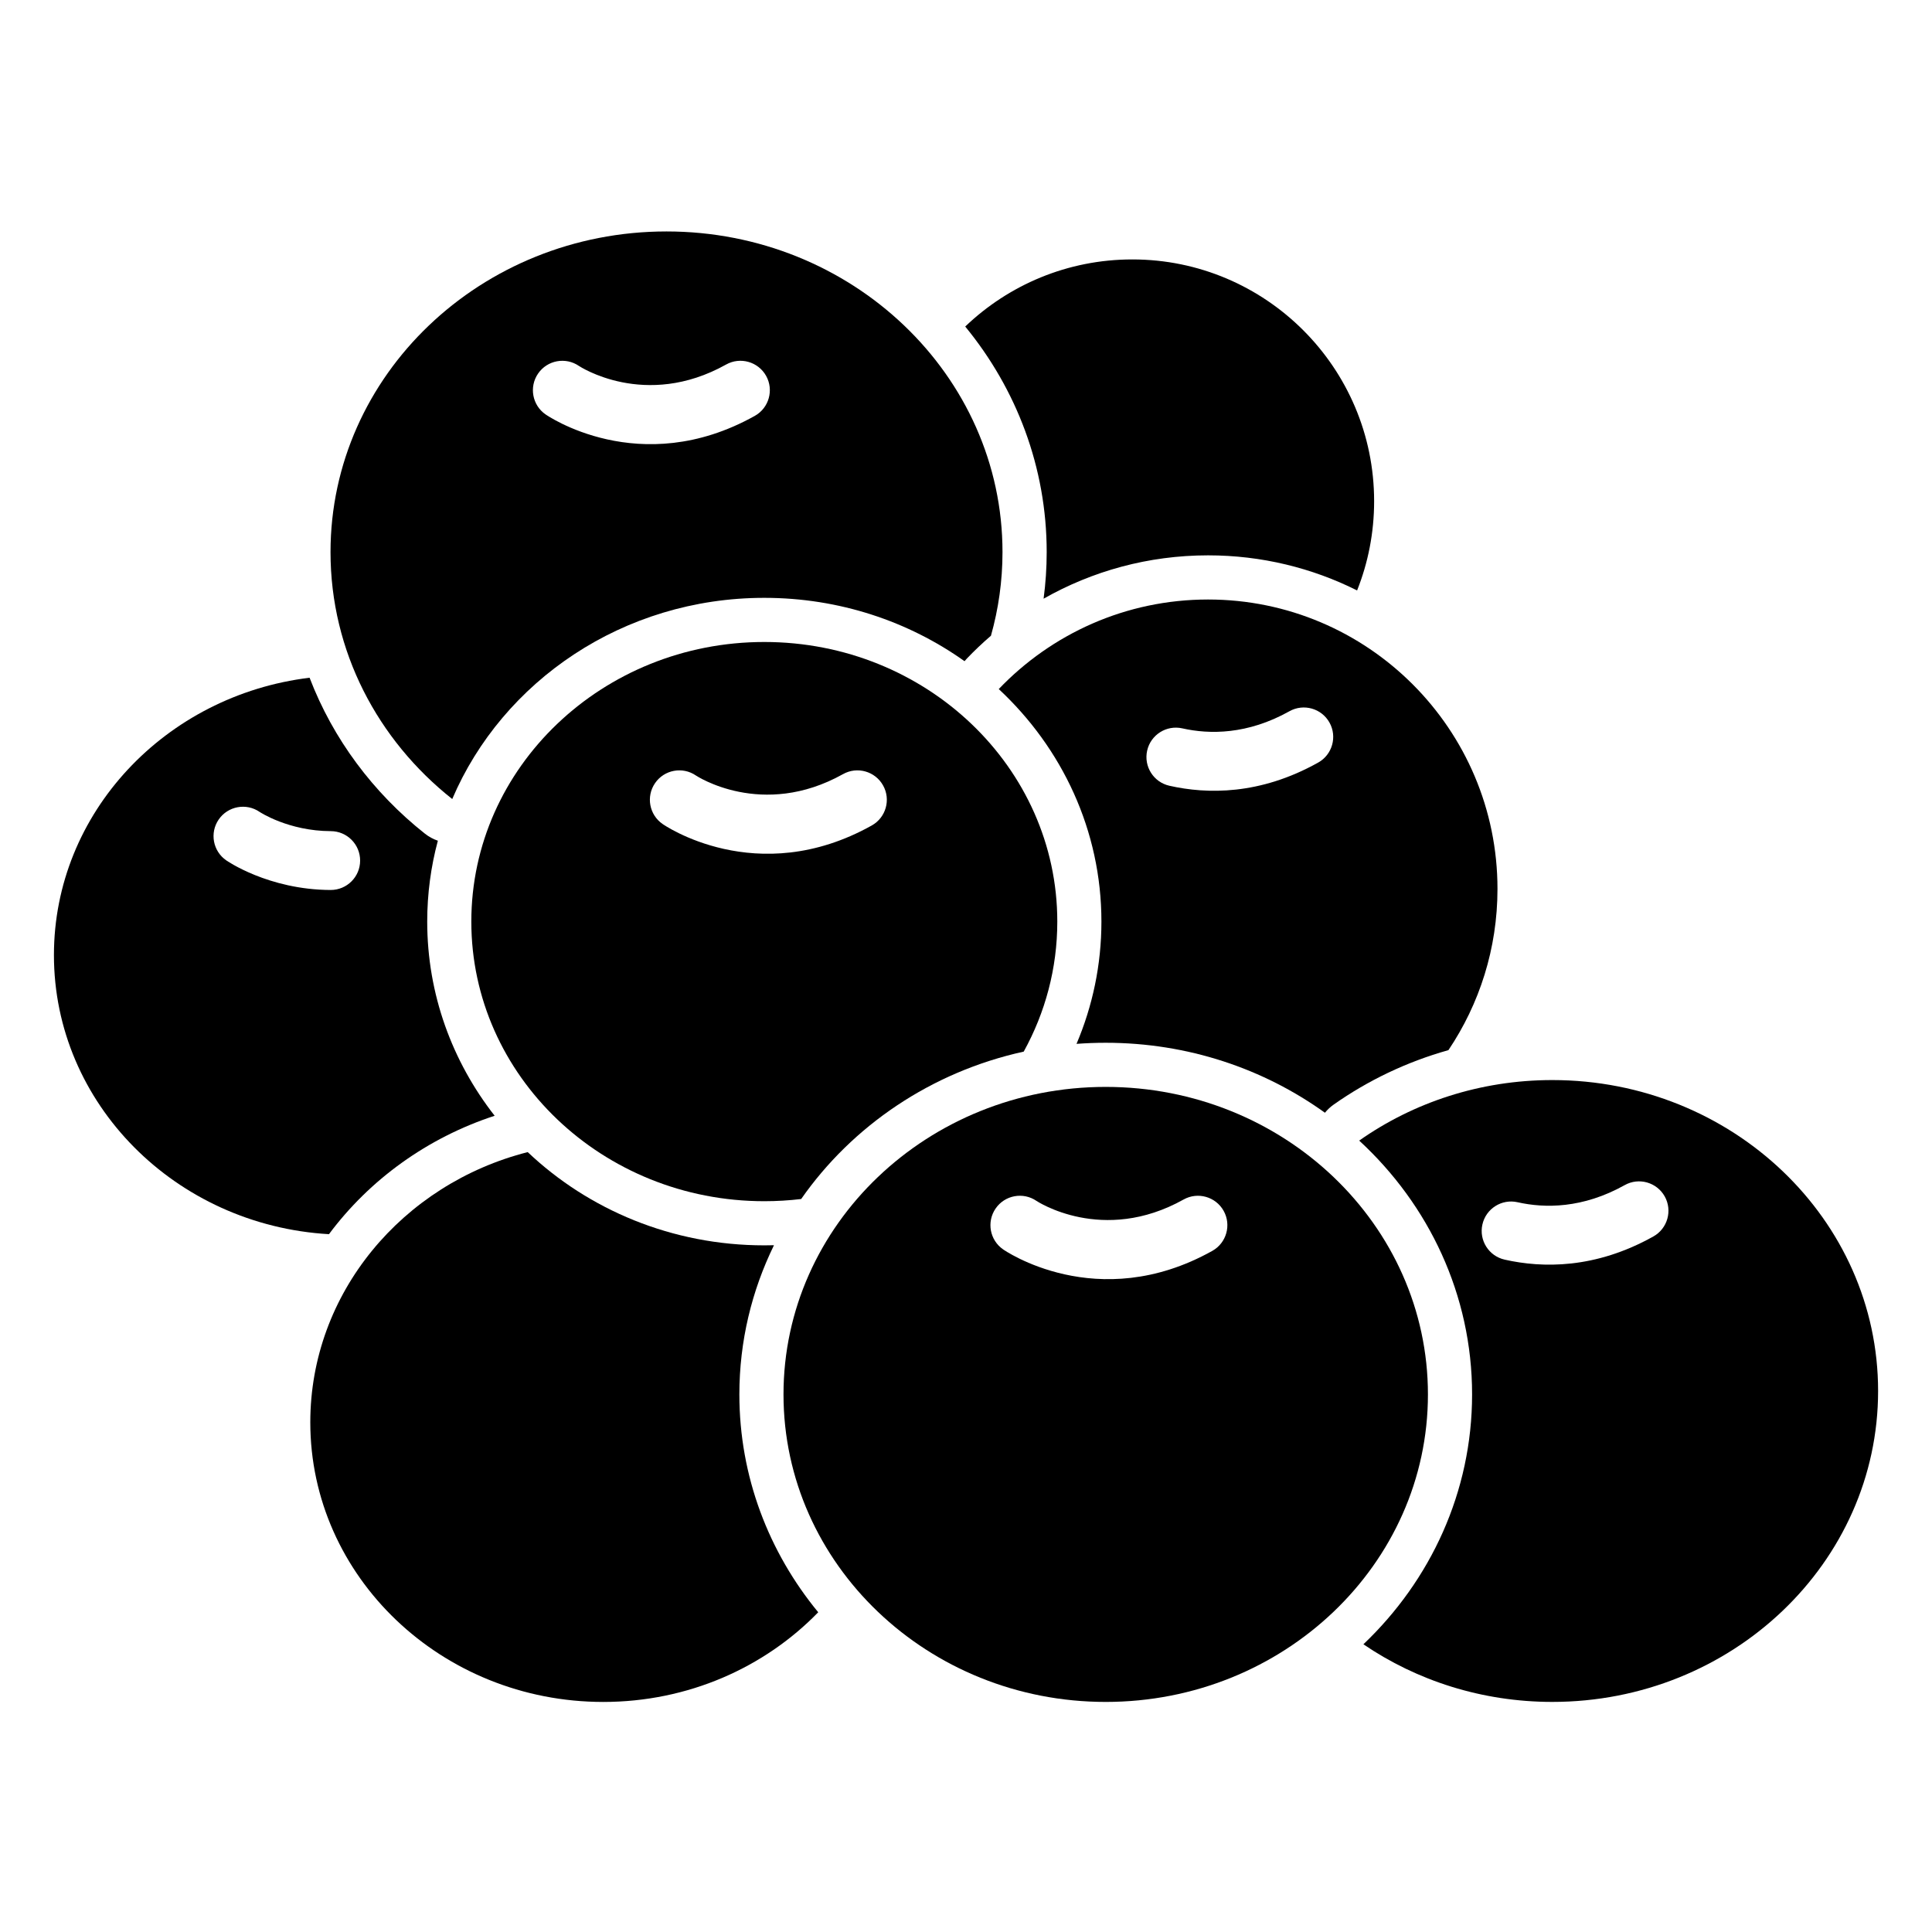
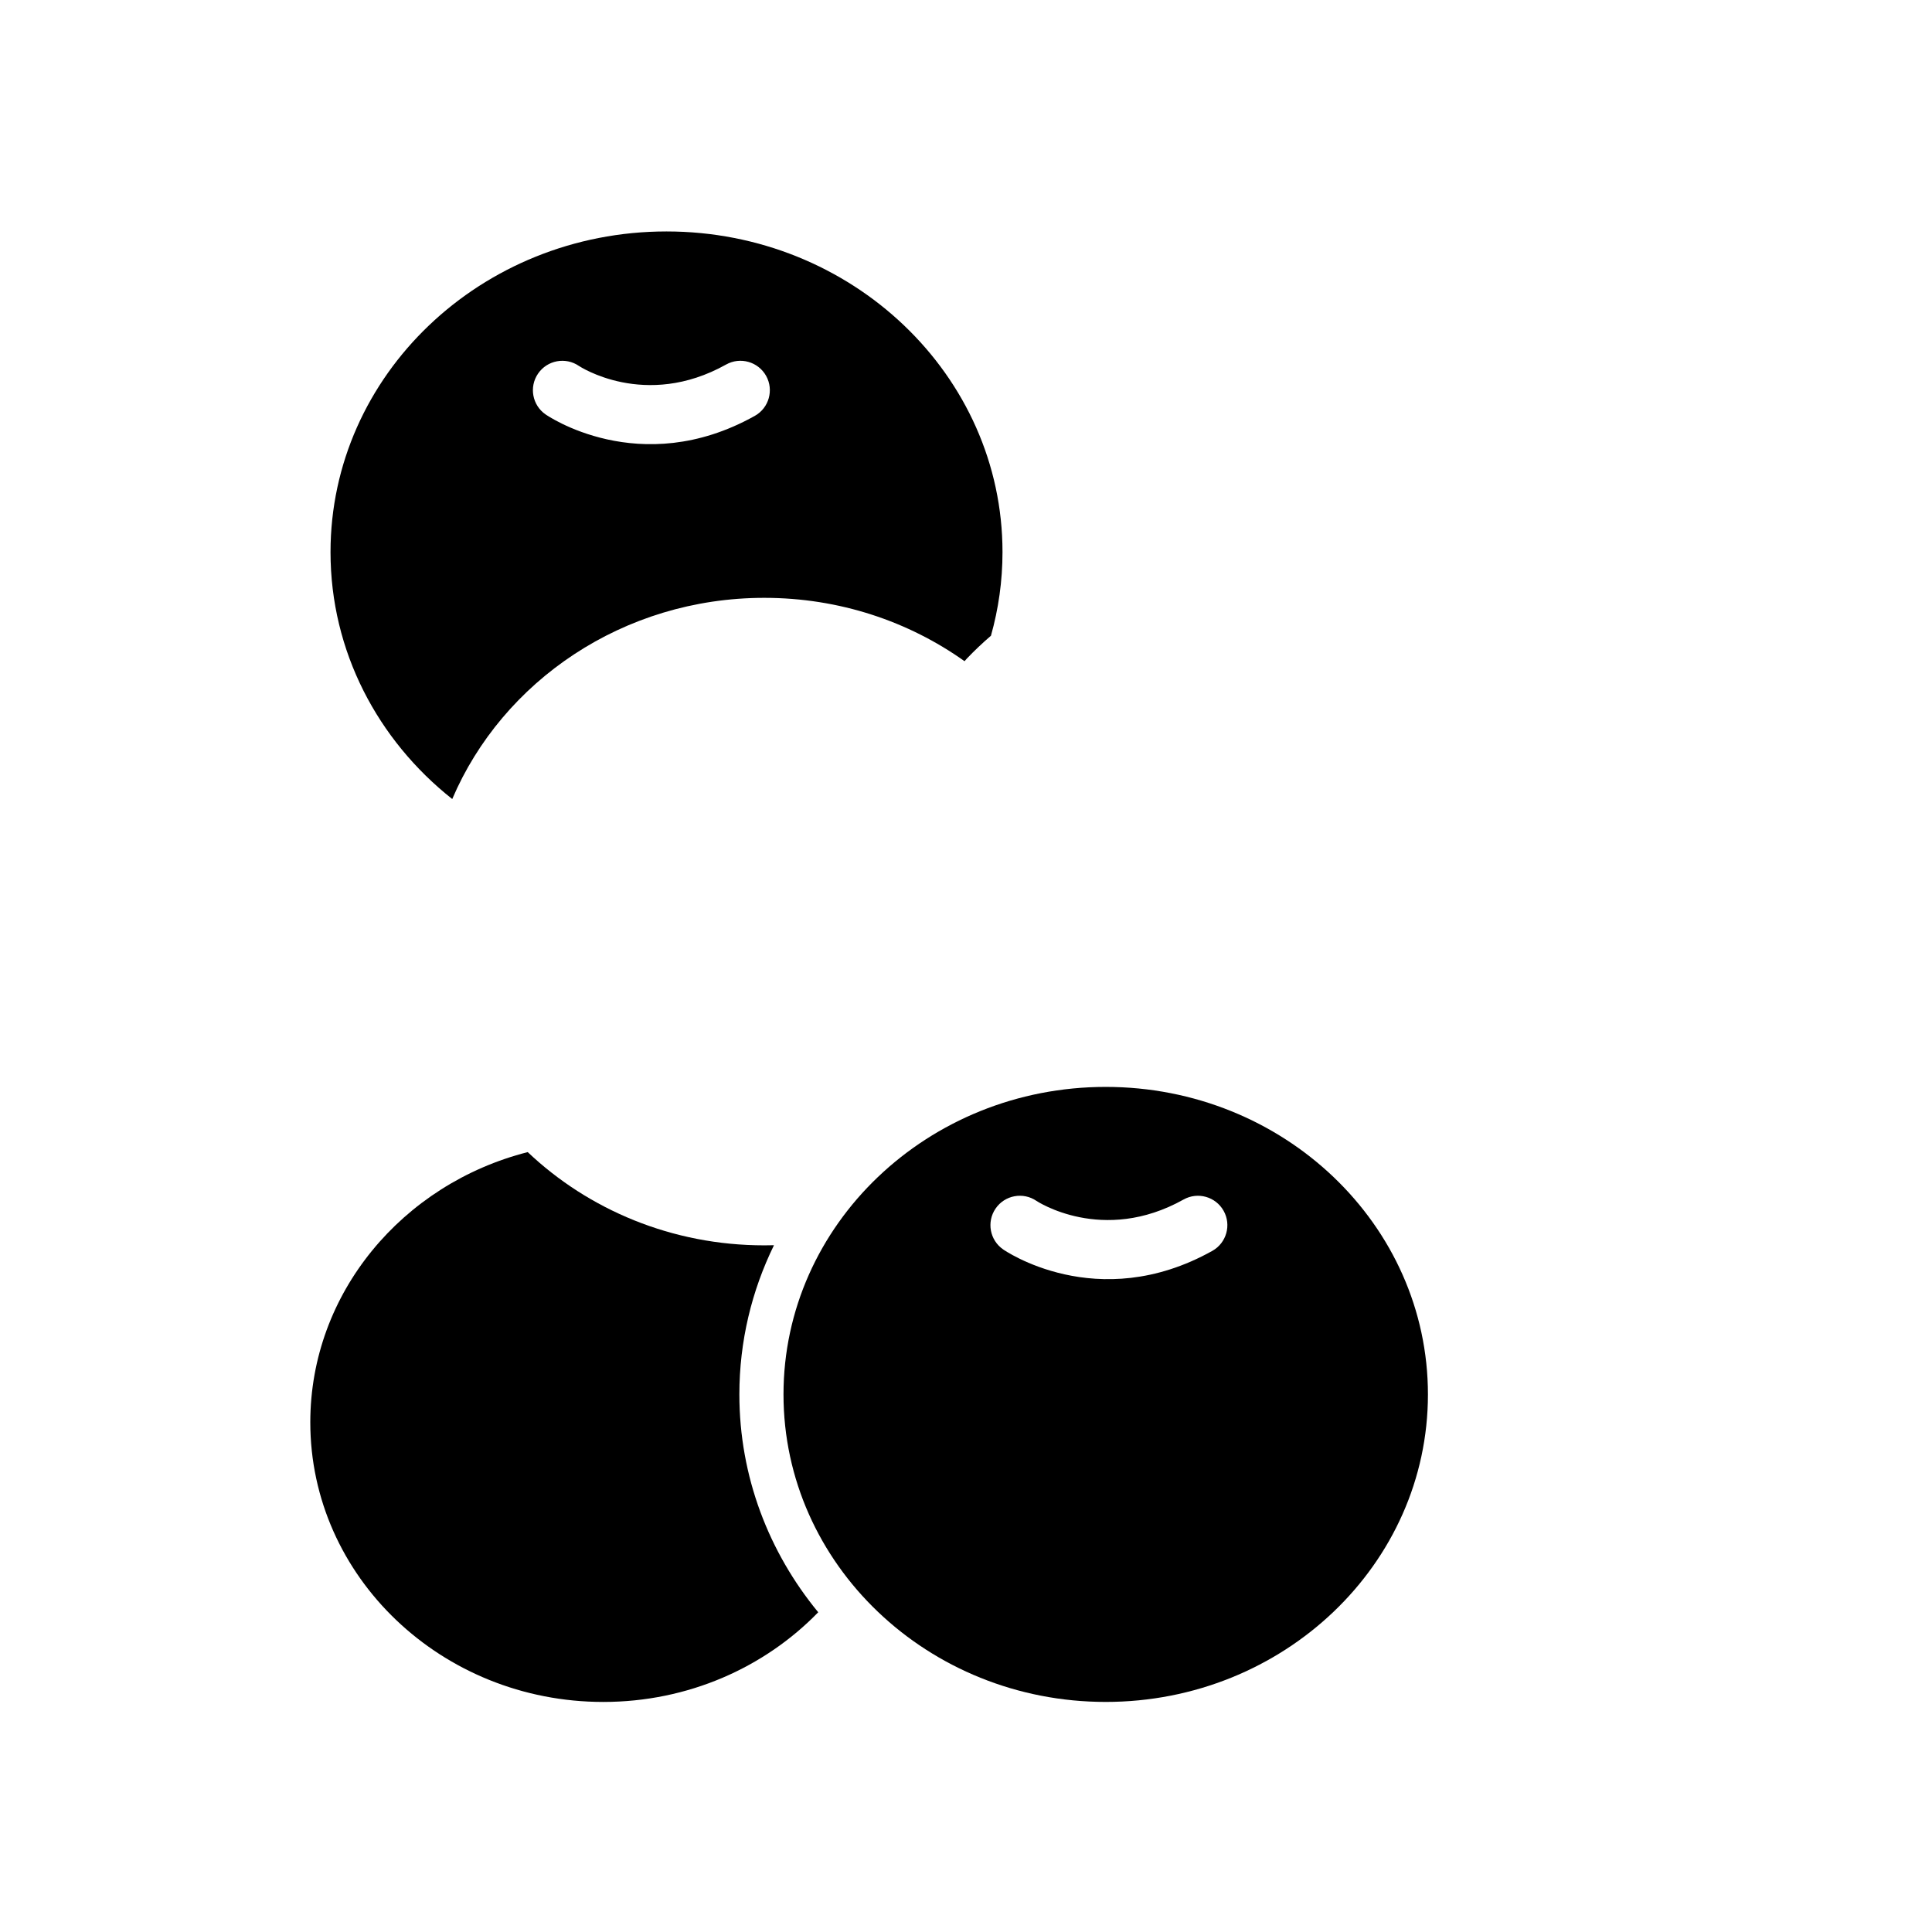
<svg xmlns="http://www.w3.org/2000/svg" fill="#000000" width="800px" height="800px" version="1.1" viewBox="144 144 512 512">
  <g fill-rule="evenodd">
-     <path d="m399.79 230.54c11.504-11.016 27.113-17.789 44.289-17.789 35.367 0 64.078 28.711 64.078 64.07 0 8.355-1.602 16.336-4.512 23.652-11.891-5.953-25.305-9.301-39.488-9.301-15.848 0-30.723 4.176-43.594 11.488 0.539-4.047 0.82-8.172 0.82-12.352 0-22.52-8.066-43.297-21.59-59.773z" />
    <path d="m283.85 449.32c16.117 15.266 38.238 24.711 62.707 24.711 0.852 0 1.703-0.012 2.555-0.035-5.883 12.02-9.172 25.426-9.172 39.543 0 21.758 7.805 41.828 20.898 57.727-14.191 14.617-34.461 23.766-56.961 23.766-42.855 0-77.645-33.203-77.645-74.102 0-34.285 24.453-63.168 57.617-71.609z" />
    <path d="m437.03 432.04c47.129 0 85.387 36.52 85.387 81.496 0 44.973-38.258 81.492-85.387 81.492s-85.395-36.52-85.395-81.492c0-44.98 38.262-81.496 85.395-81.496zm-27.176 43.074s24.859 17.473 55.426 0.379c3.754-2.106 5.094-6.856 2.996-10.609-2.098-3.754-6.856-5.102-10.609-3.004-21.492 12.023-38.977 0.379-38.977 0.379-3.547-2.438-8.41-1.539-10.844 2.012-2.438 3.547-1.539 8.402 2.012 10.844z" />
-     <path d="m356.32 461.75c-3.203 0.383-6.461 0.582-9.77 0.582-42.855 0-77.645-33.199-77.645-74.098s34.789-74.102 77.645-74.102c42.852 0 77.645 33.203 77.645 74.102 0 12.43-3.215 24.152-8.898 34.453-24.504 5.383-45.441 19.664-58.977 39.062zm-36.715-99.375s24.863 17.477 55.426 0.383c3.754-2.106 5.102-6.856 2.996-10.609-2.098-3.762-6.856-5.102-10.609-3.004-21.492 12.023-38.977 0.379-38.977 0.379-3.547-2.438-8.41-1.539-10.844 2.012-2.438 3.547-1.539 8.402 2.012 10.84z" />
-     <path d="m231.18 471.07c-40.641-2.352-72.887-34.59-72.887-73.961 0-37.699 29.562-68.859 67.75-73.504 6.219 16.25 16.859 30.473 30.555 41.316 1.043 0.824 2.207 1.453 3.438 1.879-1.844 6.856-2.82 14.035-2.82 21.43 0 19.266 6.644 37.102 17.871 51.457-17.867 5.844-33.164 16.953-43.91 31.383zm-27.211-99.059s11.09 7.789 27.648 7.844c4.305 0.012 7.812-3.469 7.82-7.773 0.016-4.305-3.469-7.805-7.769-7.82-11.262-0.035-18.863-5.094-18.863-5.094-3.547-2.441-8.402-1.539-10.844 2.004-2.438 3.547-1.539 8.402 2.012 10.844z" />
    <path d="m399.61 319.22c-14.824-10.539-33.168-16.785-53.062-16.785-37.426 0-69.375 22.109-82.699 53.316-19.707-15.594-32.258-39.125-32.258-65.438 0-46.902 39.895-84.977 89.039-84.977 49.145 0 89.043 38.078 89.043 84.977 0 7.668-1.07 15.098-3.062 22.164-2.227 1.91-4.363 3.934-6.387 6.055-0.215 0.223-0.414 0.453-0.613 0.691zm-111.01-65.387s24.863 17.473 55.43 0.379c3.754-2.098 5.094-6.856 2.996-10.609-2.106-3.754-6.856-5.102-10.609-2.996-21.492 12.02-38.98 0.379-38.98 0.379-3.543-2.438-8.402-1.539-10.84 2.012-2.438 3.543-1.539 8.402 2.004 10.84z" />
-     <path d="m408.68 326.61c13.973-14.621 33.66-23.734 55.465-23.734 42.336 0 76.703 34.367 76.703 76.703 0 15.809-4.789 30.508-13 42.719-11.066 3.106-21.328 8.035-30.391 14.414-0.883 0.625-1.668 1.355-2.336 2.176-16.188-11.641-36.289-18.543-58.098-18.543-2.606 0-5.184 0.098-7.734 0.289 4.254-10.008 6.598-20.945 6.598-32.398 0-24.125-10.418-46.004-27.207-61.625zm45.215 25.621c9.984 2.254 23.977 2.504 39.434-6.141 3.754-2.098 5.094-6.856 2.996-10.609-2.098-3.754-6.856-5.102-10.609-2.996-11.129 6.227-21.195 6.16-28.383 4.539-4.203-0.949-8.379 1.691-9.324 5.891-0.945 4.195 1.691 8.371 5.891 9.316z" />
-     <path d="m504.2 446.27c14.328-10.082 32.027-16.043 51.176-16.043 47.648 0 86.34 36.922 86.34 82.395 0 45.477-38.691 82.402-86.34 82.402-18.656 0-35.938-5.66-50.062-15.273 17.801-16.922 28.805-40.383 28.805-66.219 0-26.375-11.469-50.273-29.918-67.262zm38.539 31.543c9.984 2.254 23.977 2.504 39.426-6.141 3.754-2.098 5.102-6.856 3.004-10.609-2.106-3.754-6.856-5.102-10.609-2.996-11.137 6.227-21.195 6.16-28.391 4.535-4.195-0.945-8.371 1.691-9.316 5.894-0.949 4.195 1.691 8.371 5.891 9.316z" />
  </g>
</svg>